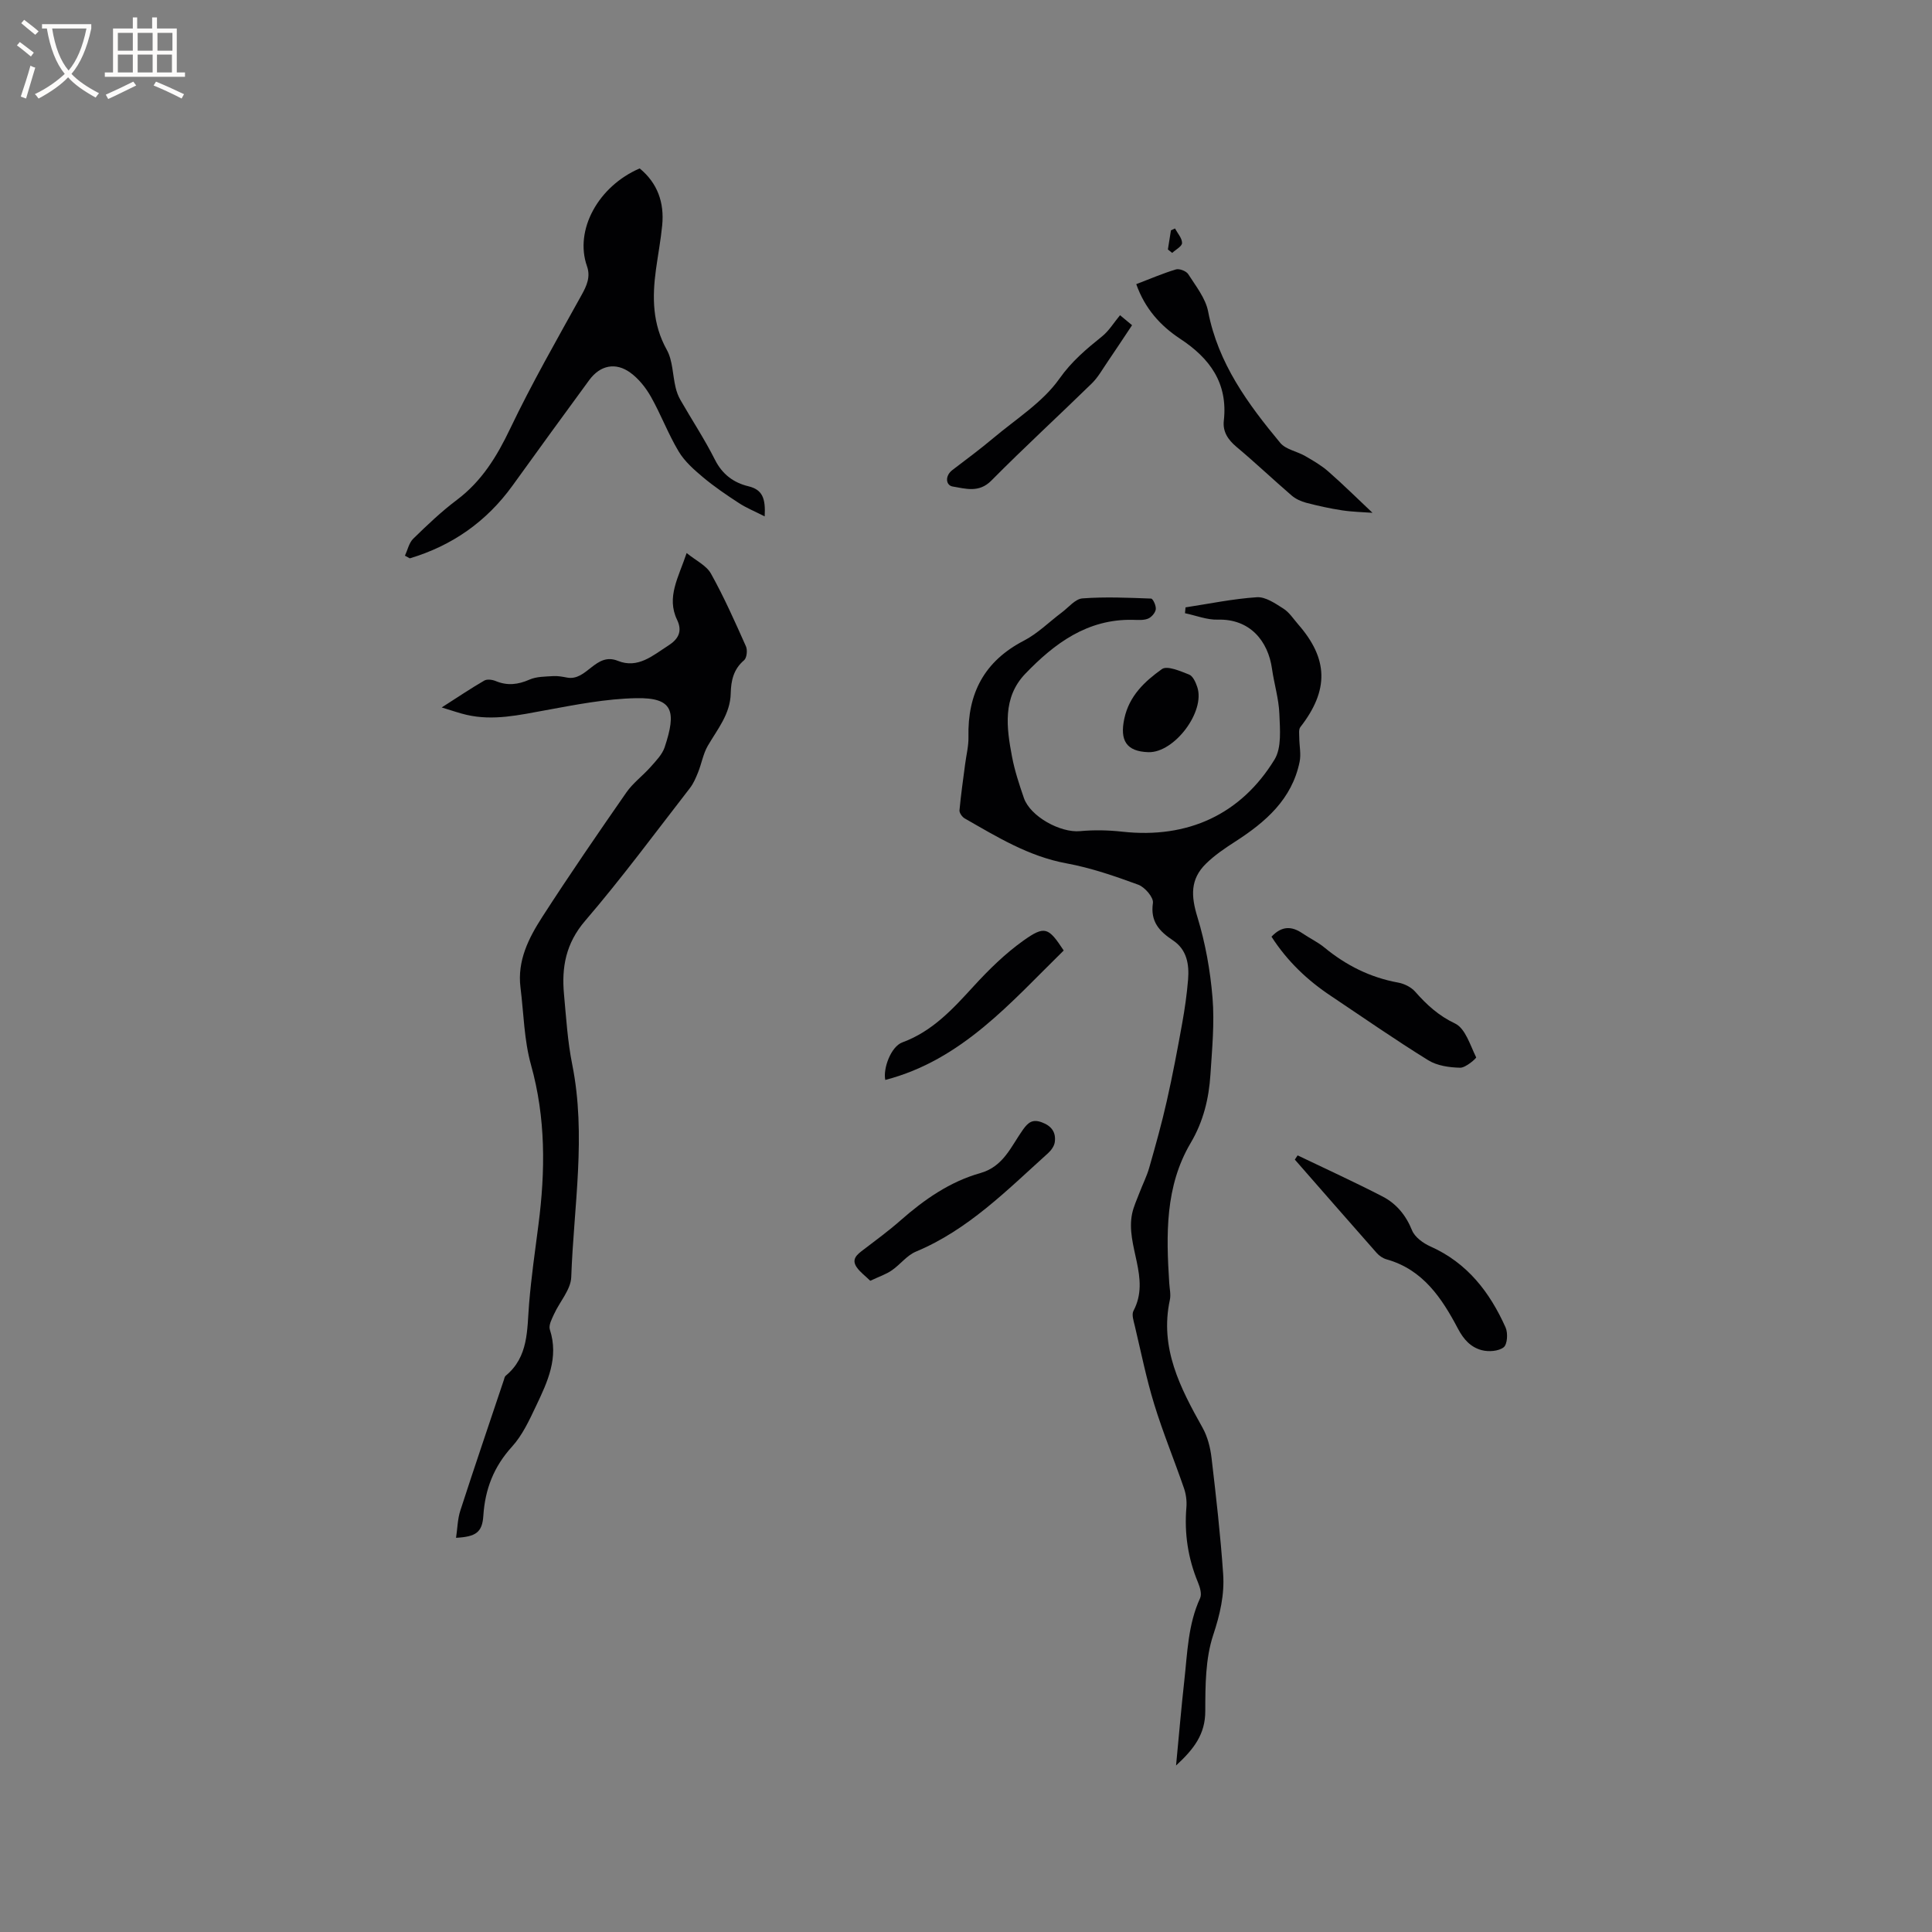
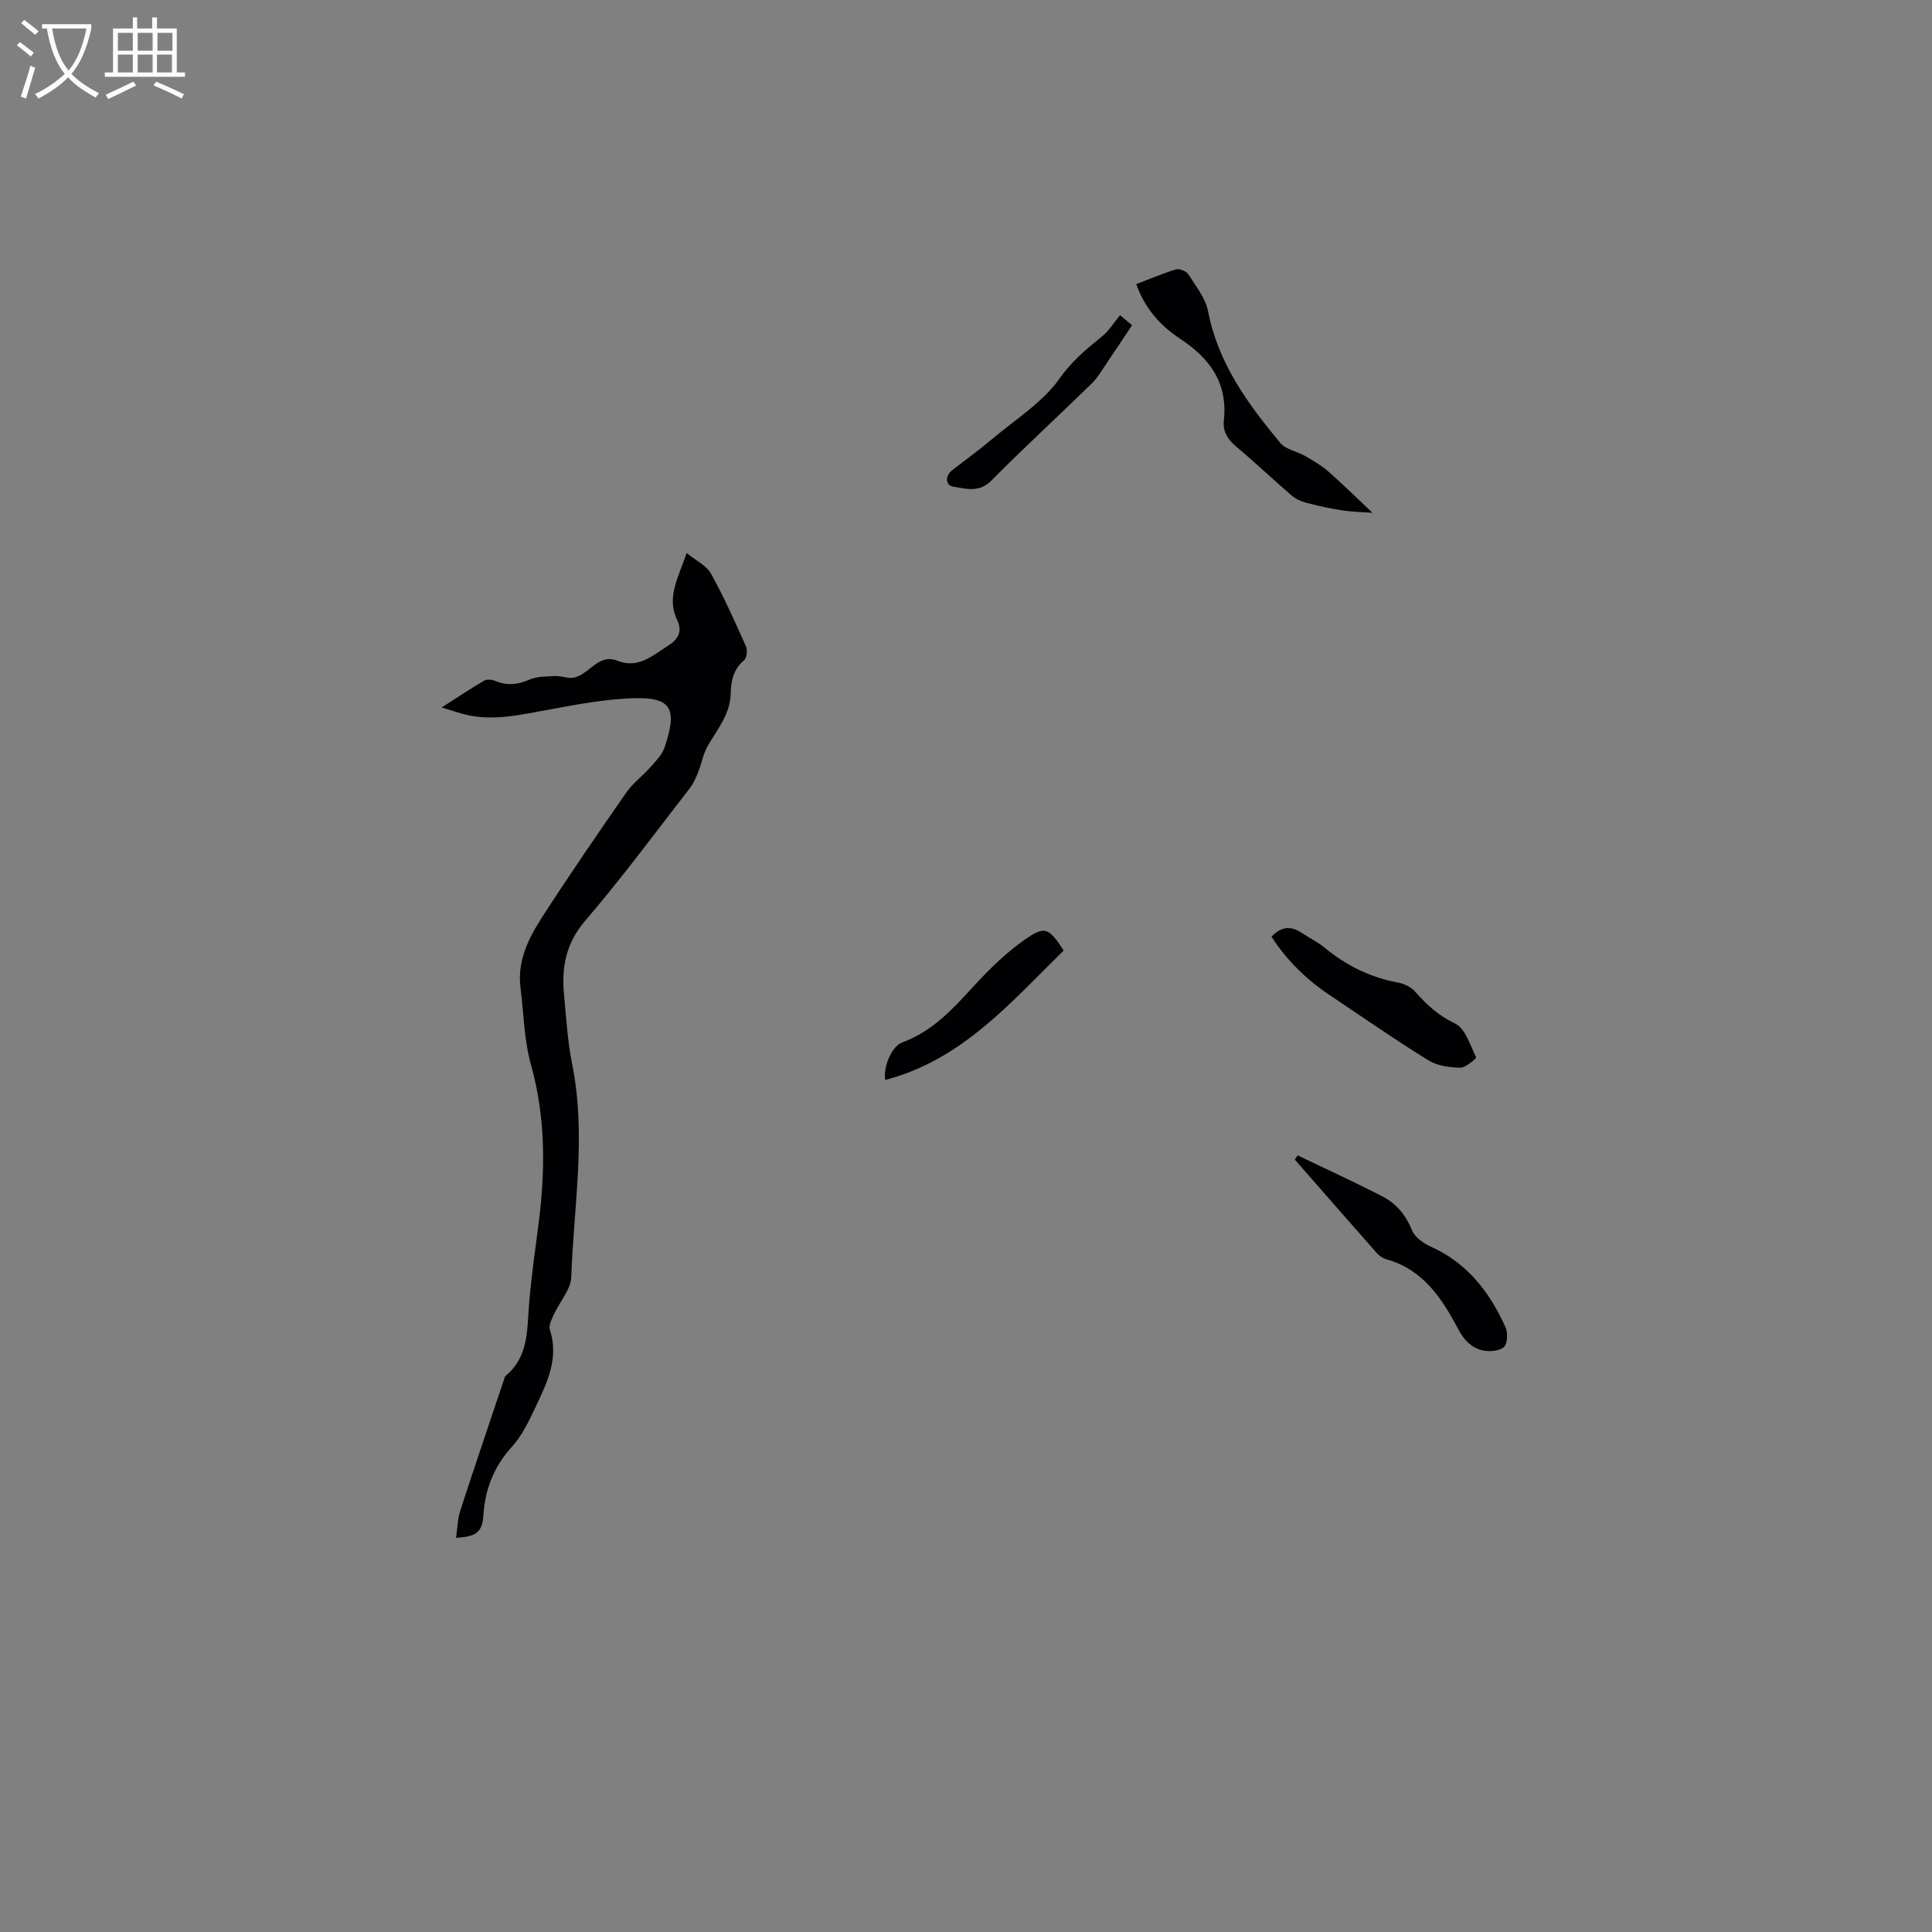
<svg xmlns="http://www.w3.org/2000/svg" enable-background="new 0 0 400 400" viewBox="0 0 400 400">
  <rect x="0" y="0" width="400" height="400" fill="#808080" stroke="none" />
  <g fill="#010103">
-     <path d="m243.49 365.53c.61-6.31 1.08-11.96 1.71-17.59.64-5.76.76-11.62 3.27-17.06.39-.85-.03-2.25-.44-3.25-2.07-4.99-2.85-10.14-2.4-15.53.11-1.31-.07-2.74-.5-3.98-2-5.8-4.35-11.49-6.15-17.35-1.64-5.33-2.74-10.82-4.03-16.25-.24-1.02-.69-2.34-.28-3.12 3.62-6.82-1.69-13.45-.27-20.16.31-1.46.97-2.85 1.5-4.26.67-1.76 1.54-3.46 2.05-5.27 1.3-4.56 2.58-9.13 3.62-13.75 1.21-5.34 2.22-10.72 3.19-16.1.54-2.99.97-6.02 1.22-9.05.25-3.13-.24-6.19-3.11-8.1-2.82-1.88-4.74-3.88-4.17-7.76.17-1.13-1.67-3.28-3.03-3.78-4.85-1.78-9.8-3.49-14.86-4.42-7.84-1.44-14.38-5.48-21.07-9.3-.53-.3-1.13-1.14-1.09-1.68.29-3.2.76-6.38 1.17-9.57.24-1.87.73-3.75.69-5.62-.21-9 3.27-15.69 11.48-19.94 2.86-1.48 5.24-3.89 7.86-5.85 1.39-1.04 2.77-2.79 4.26-2.9 4.71-.35 9.47-.14 14.21.04.39.01 1.08 1.52.97 2.24-.11.73-.91 1.64-1.62 1.92-.94.37-2.09.26-3.14.24-9.39-.2-16.22 4.88-22.26 11.17-4.73 4.93-3.89 11.15-2.74 17.17.55 2.9 1.49 5.74 2.45 8.53 1.32 3.85 7.57 7.26 11.63 6.88 2.89-.27 5.85-.21 8.74.11 13.57 1.5 24.58-3.58 31.53-14.94 1.5-2.46 1.12-6.28 1-9.44-.12-3.14-1.09-6.24-1.53-9.37-.8-5.66-4.51-10.34-11.21-10.15-2.25.07-4.53-.86-6.8-1.33.04-.4.07-.81.11-1.21 4.93-.75 9.84-1.78 14.79-2.1 1.78-.11 3.8 1.29 5.48 2.36 1.21.77 2.06 2.11 3.03 3.23 6.3 7.19 6.41 13.66.48 21.29-.39.49-.23 1.45-.23 2.19.01 1.67.4 3.42.07 5.01-1.59 7.76-7.05 12.47-13.34 16.52-2.13 1.37-4.27 2.82-6.06 4.58-3.27 3.22-3.09 6.69-1.76 11.03 1.65 5.4 2.67 11.09 3.13 16.72.43 5.25-.09 10.59-.43 15.87-.32 4.99-1.46 9.73-4.09 14.18-5.33 9.01-5.08 19.02-4.44 29.02.07 1.16.36 2.37.13 3.46-2.16 9.99 2.15 18.24 6.77 26.49 1.04 1.86 1.61 4.13 1.86 6.27.94 7.99 1.85 15.99 2.4 24 .3 4.29-.65 8.4-2.06 12.65-1.62 4.9-1.63 10.45-1.64 15.72.01 4.8-2.33 7.86-6.05 11.29z" />
    <path d="m91.45 146.47c3.3-2.11 6-3.93 8.81-5.56.58-.34 1.66-.2 2.36.09 2.42 1.01 4.63.75 7.02-.3 1.46-.64 3.24-.61 4.89-.72.94-.06 1.91.12 2.84.3 4.15.81 5.91-5.33 10.55-3.46 4.16 1.68 7.25-1.12 10.44-3.16 2.02-1.29 3-2.88 1.83-5.32-2.27-4.71.3-8.8 1.97-13.84 1.9 1.55 4.08 2.56 5.03 4.25 2.71 4.86 4.98 9.98 7.25 15.07.35.78.18 2.4-.39 2.88-2.19 1.85-2.7 4.24-2.76 6.83-.09 4.31-2.74 7.42-4.75 10.88-.96 1.66-1.28 3.68-2.01 5.49-.46 1.14-.96 2.33-1.71 3.29-7.15 9.21-14.08 18.61-21.67 27.45-4 4.66-4.9 9.61-4.38 15.22.45 4.85.74 9.75 1.7 14.51 2.95 14.71.32 29.37-.2 44.04-.09 2.59-2.38 5.08-3.56 7.66-.46 1.01-1.16 2.31-.87 3.2 1.9 5.83-.49 10.84-2.85 15.81-1.4 2.95-2.83 6.07-4.99 8.44-3.77 4.15-5.57 8.78-5.93 14.29-.22 3.47-1.56 4.35-5.65 4.58.29-1.92.31-3.84.87-5.59 2.93-9.06 6.01-18.07 9.03-27.1.1-.3.15-.68.37-.86 4.78-3.94 4.41-9.49 4.85-14.88.45-5.48 1.23-10.94 1.94-16.4 1.44-11.12 1.53-22.09-1.54-33.08-1.44-5.15-1.51-10.68-2.18-16.04-.69-5.53 1.69-10.22 4.5-14.58 5.62-8.72 11.5-17.27 17.42-25.79 1.37-1.97 3.41-3.46 5.02-5.28 1.1-1.25 2.4-2.56 2.91-4.08 2.48-7.47 1.76-10.31-5.89-10.16-6.28.12-12.57 1.36-18.78 2.5-5.44.99-10.81 2.23-16.34.95-1.51-.34-2.98-.88-5.15-1.53z" />
-     <path d="m132.44 34.87c3.71 3.05 5.12 7.09 4.66 11.79-.3 3.06-.87 6.08-1.29 9.13-.79 5.75-.74 11.28 2.24 16.63 1.24 2.23 1.2 5.17 1.82 7.77.21.9.54 1.81 1 2.61 2.37 4.13 5.01 8.13 7.15 12.38 1.53 3.04 3.87 4.76 6.94 5.5 2.93.71 3.56 2.52 3.36 6.23-2.13-1.08-3.83-1.77-5.33-2.75-2.56-1.67-5.1-3.39-7.44-5.35-1.87-1.57-3.81-3.28-5.04-5.34-2.17-3.62-3.66-7.64-5.74-11.32-1.06-1.88-2.53-3.73-4.26-4.99-3.06-2.23-6.26-1.53-8.5 1.51-5.33 7.26-10.62 14.55-15.89 21.86-5.4 7.48-12.52 12.45-21.28 15.07-.33-.18-.67-.37-1-.55.55-1.19.84-2.65 1.71-3.51 2.88-2.81 5.82-5.62 9.03-8.03 5.16-3.88 8.29-8.99 11.04-14.75 4.51-9.44 9.73-18.54 14.8-27.7 1.09-1.96 1.87-3.76 1.11-5.94-2.65-7.53 2.38-16.59 10.91-20.25z" />
    <path d="m235.25 58.83c2.9-1.11 5.51-2.24 8.22-3.05.71-.21 2.13.34 2.54.98 1.57 2.47 3.59 4.98 4.12 7.73 2.07 10.74 8.22 19.12 14.93 27.2 1.14 1.38 3.46 1.74 5.15 2.72 1.68.97 3.39 1.96 4.83 3.23 3.09 2.71 6.01 5.6 9.12 8.53-1.88-.14-4.11-.18-6.3-.51-2.5-.38-4.99-.93-7.44-1.57-1.06-.28-2.17-.79-3-1.5-3.85-3.32-7.54-6.82-11.43-10.08-1.77-1.49-2.87-3.16-2.61-5.42.87-7.78-2.9-12.93-9.09-16.98-4.02-2.67-7.23-6.17-9.04-11.28z" />
    <path d="m268.66 239.21c5.87 2.82 11.8 5.52 17.58 8.51 2.86 1.48 4.84 3.87 6.11 7.01.57 1.41 2.3 2.66 3.79 3.33 7.63 3.39 12.31 9.47 15.58 16.79.51 1.15.37 3.48-.4 4.09-1.06.83-3.12.97-4.53.6-2.24-.59-3.72-2.14-4.93-4.44-3.32-6.3-7.24-12.25-14.77-14.36-.76-.21-1.55-.74-2.07-1.34-5.67-6.42-11.3-12.88-16.94-19.32.18-.28.38-.57.58-.87z" />
-     <path d="m263.25 193.93c2.18-2.31 4.23-2.18 6.43-.68 1.48 1.01 3.15 1.79 4.52 2.92 4.51 3.71 9.51 6.22 15.3 7.27 1.25.23 2.65.93 3.48 1.86 2.39 2.71 4.84 4.98 8.28 6.61 2.12 1.01 3.13 4.49 4.36 7 .09.18-2.16 2.17-3.3 2.15-2.24-.05-4.77-.4-6.62-1.55-6.83-4.22-13.43-8.82-20.1-13.28-4.9-3.25-9.08-7.21-12.35-12.3z" />
-     <path d="m180.18 265.17c-1.02-1-2.11-1.78-2.82-2.82-1.15-1.69.13-2.64 1.38-3.59 2.61-1.99 5.27-3.94 7.73-6.11 4.9-4.31 10.2-8 16.51-9.78 4.81-1.36 6.37-5.57 8.83-9.01 1.08-1.51 2-2.2 3.9-1.49 2.03.75 2.95 2.09 2.67 4.1-.11.82-.76 1.72-1.41 2.3-8.48 7.64-16.52 15.85-27.35 20.37-1.87.78-3.24 2.68-4.98 3.87-1.16.81-2.56 1.27-4.46 2.16z" />
+     <path d="m263.25 193.93c2.18-2.31 4.23-2.18 6.43-.68 1.48 1.01 3.15 1.79 4.52 2.92 4.51 3.71 9.51 6.22 15.3 7.27 1.25.23 2.65.93 3.48 1.86 2.39 2.71 4.84 4.98 8.28 6.61 2.12 1.01 3.13 4.49 4.36 7 .09.18-2.16 2.17-3.3 2.15-2.24-.05-4.77-.4-6.62-1.55-6.83-4.22-13.43-8.82-20.1-13.28-4.9-3.25-9.08-7.21-12.35-12.3" />
    <path d="m183.29 223.59c-.5-2.31 1.15-6.91 3.54-7.78 6.23-2.29 10.45-6.92 14.76-11.63 3.12-3.41 6.49-6.72 10.24-9.4 4.52-3.22 5.23-2.79 8.4 2.01-10.97 10.74-21.06 22.67-36.94 26.8z" />
    <path d="m231.89 65.26c1.15.95 2.11 1.76 2.49 2.07-1.83 2.74-3.48 5.26-5.18 7.75-1 1.47-1.9 3.08-3.16 4.31-6.9 6.74-14.01 13.26-20.8 20.12-2.57 2.6-5.38 1.64-7.99 1.22-1.42-.23-1.69-2.18-.05-3.43 2.86-2.18 5.76-4.33 8.52-6.65 4.69-3.94 10.17-7.37 13.6-12.22 2.58-3.66 5.61-6.17 8.88-8.81 1.38-1.11 2.34-2.72 3.69-4.36z" />
-     <path d="m237.74 155.73c-4.55-.15-5.92-2.44-4.97-6.91 1.01-4.77 4.25-7.76 7.79-10.29 1.09-.78 3.81.42 5.63 1.13.78.3 1.36 1.59 1.68 2.55 1.75 5.09-4.74 13.7-10.13 13.52z" />
-     <path d="m241.8 51.65c.21-1.32.42-2.64.63-3.96.28-.13.56-.26.84-.39.53 1 1.47 2.01 1.46 3.01 0 .69-1.31 1.37-2.04 2.05-.29-.24-.59-.48-.89-.71z" />
  </g>
  <path d="m6.4 11.7c-1-.8-1.9-1.6-2.9-2.3l.6-.7c.9.7 1.9 1.4 2.9 2.2zm-2.1 8.3c.7-2.1 1.4-4.2 2-6.4.2.1.6.3 1 .4-.7 2.3-1.3 4.4-1.9 6.4zm3-12.8c-1.1-.9-2.1-1.7-2.9-2.4l.6-.7c1 .8 2 1.5 3 2.4zm1.4-1.3v-.9h10.2v.9c-.9 4.2-2.3 7.3-4.1 9.4 1.3 1.4 3.2 2.7 5.7 4-.2.2-.4.5-.7.9-2.5-1.4-4.4-2.7-5.7-4.2-1.4 1.5-3.5 3-6.1 4.4 0 0 0 0-.1-.1-.3-.4-.5-.7-.7-.8 2.7-1.3 4.7-2.8 6.2-4.2-1.8-2.2-3-5.3-3.7-9.4zm9.2 0h-7.1c.6 3.8 1.7 6.7 3.4 8.7 1.7-2 2.9-4.8 3.7-8.7z" fill="#fcfbfa" />
  <path d="m31.6 3.6h.9v2.3h4.1v9.1h1.7v.9h-16.6v-.9h1.7v-9.1h4.1v-2.3h.9v2.3h3.1v-2.3zm-4 13.3.6.8c-1.9.9-3.8 1.9-5.8 2.8-.2-.3-.3-.6-.5-.9 2-.9 3.9-1.8 5.7-2.7zm-3.2-10.1v3.7h3.1v-3.7zm0 4.5v3.7h3.1v-3.7zm4.1-4.5v3.7h3.1v-3.7zm0 4.5v3.7h3.1v-3.7zm9.1 9.1c-2.1-1.1-4.1-2-5.8-2.7l.5-.8c2.2.9 4.1 1.8 5.8 2.6zm-1.9-13.6h-3.1v3.7h3.1zm-3.2 4.5v3.7h3.1v-3.7z" fill="#fcfbfa" />
</svg>